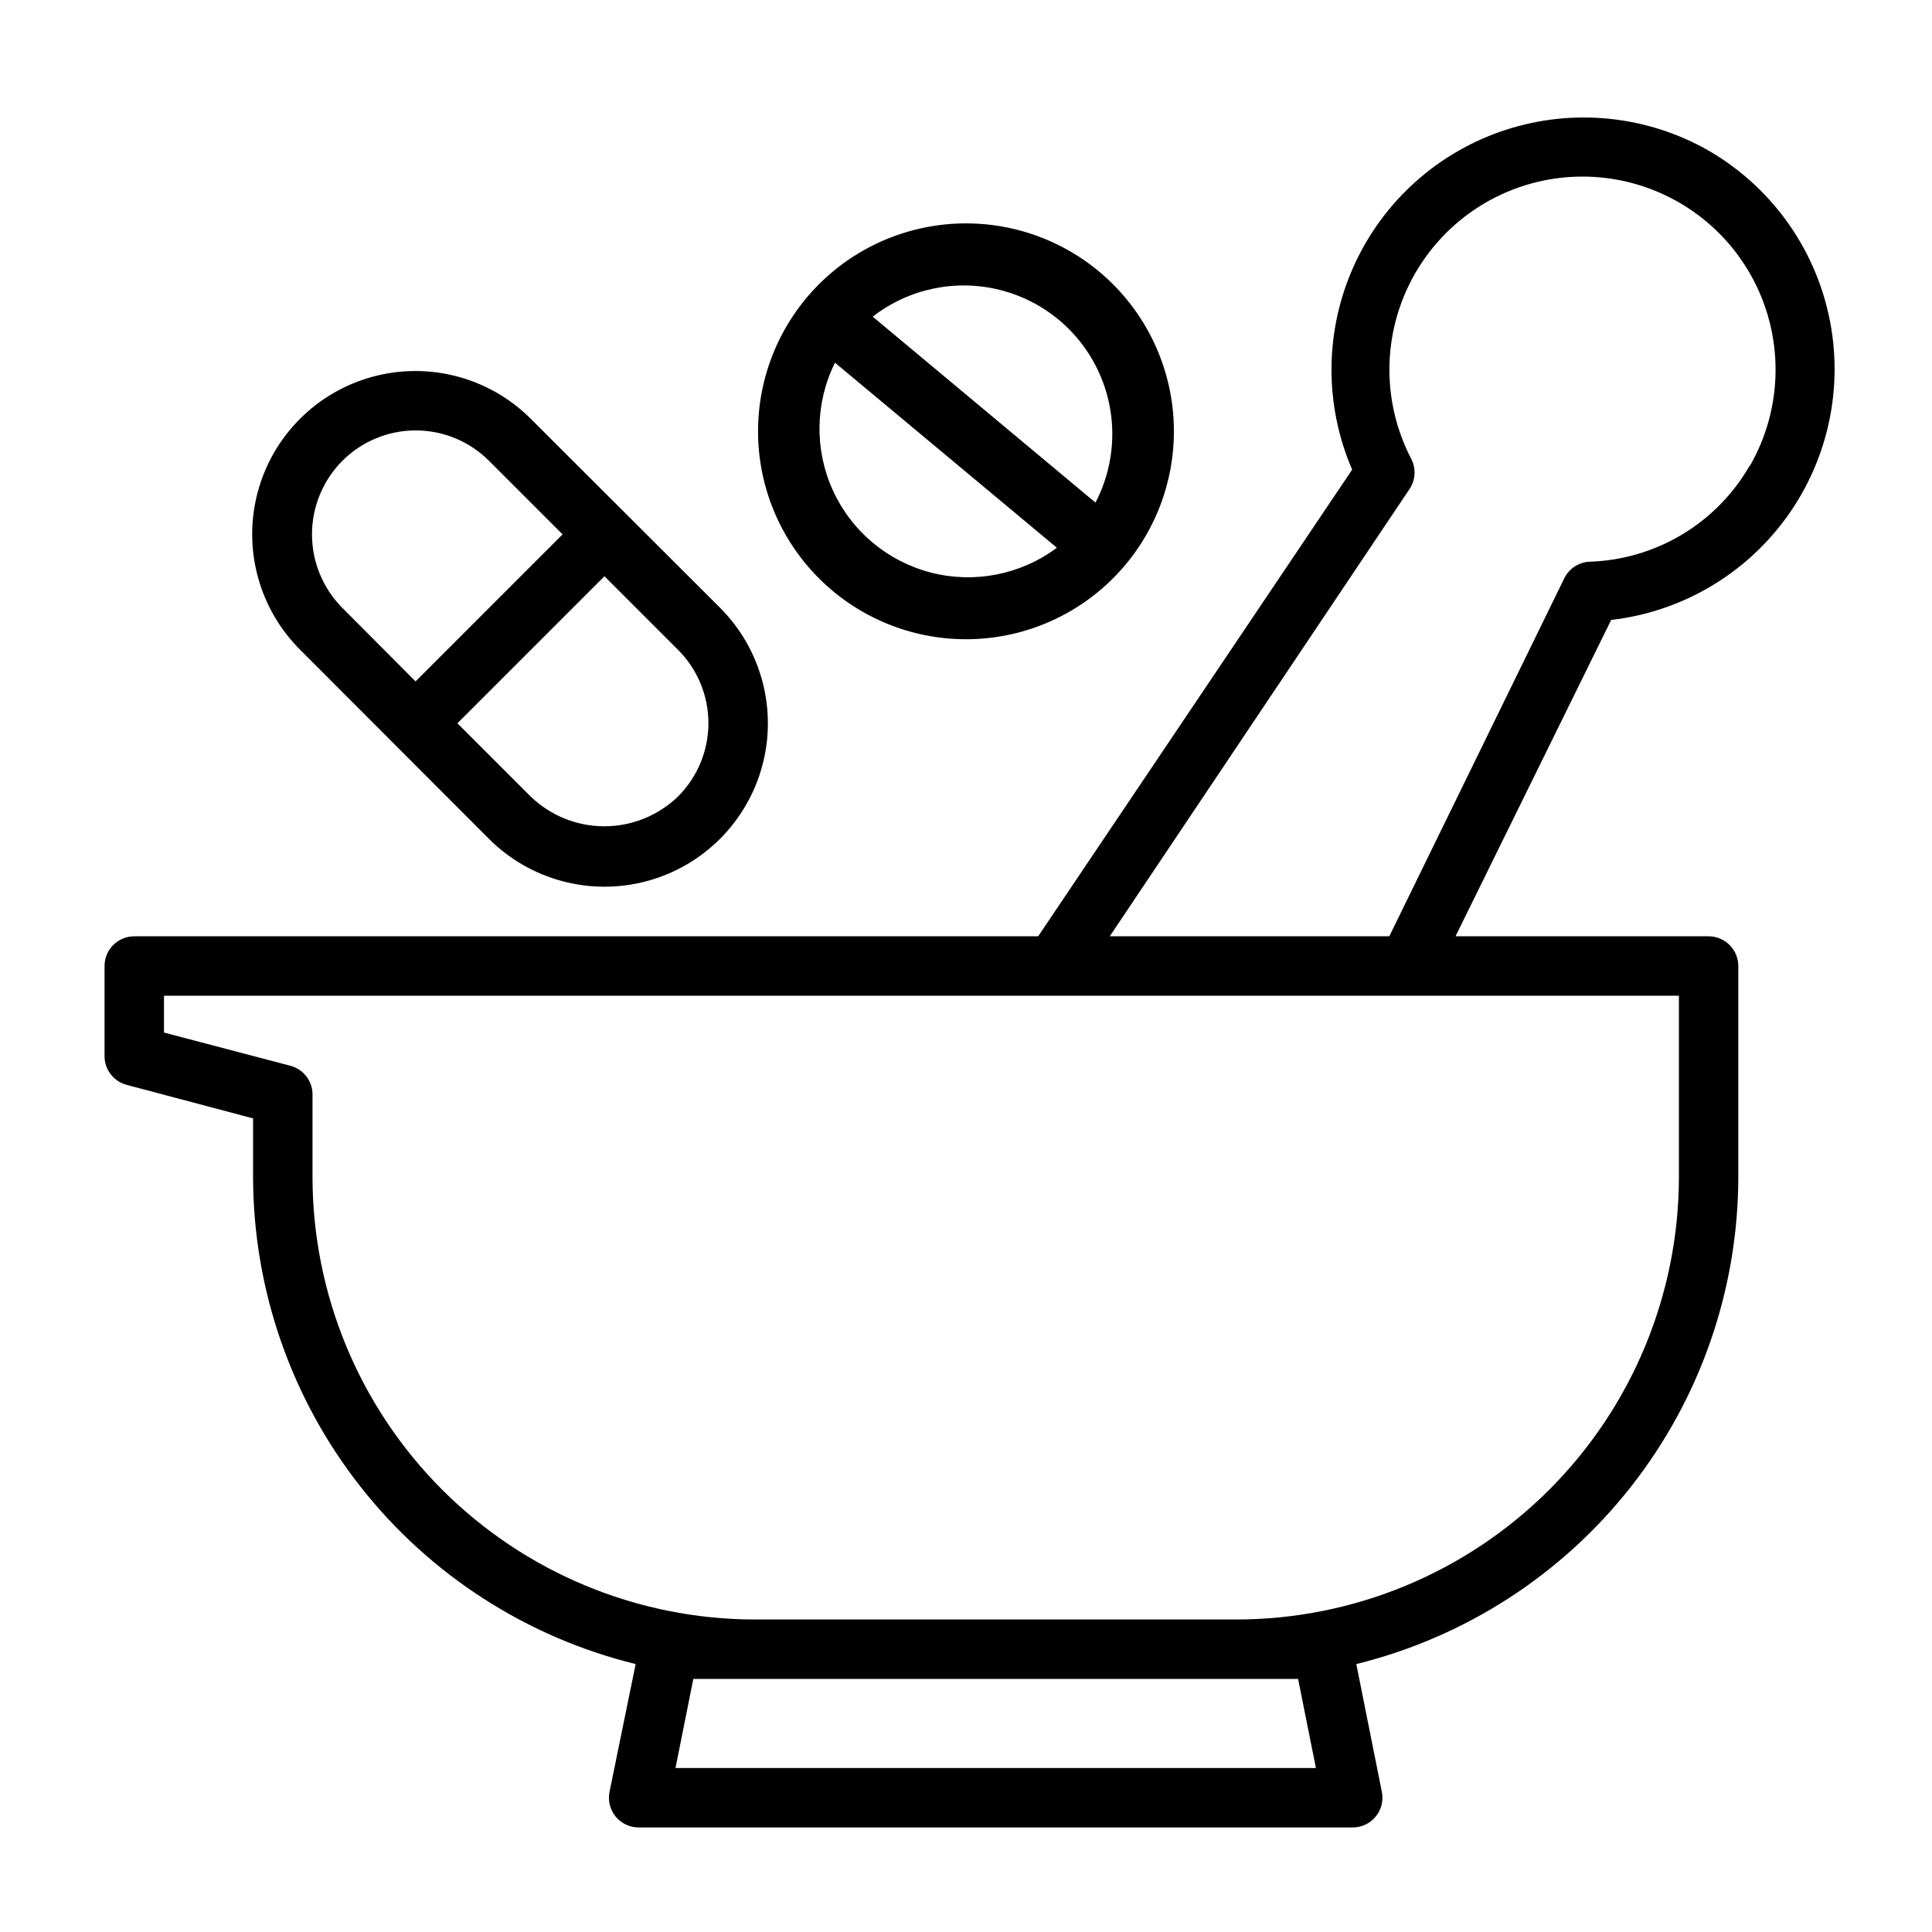
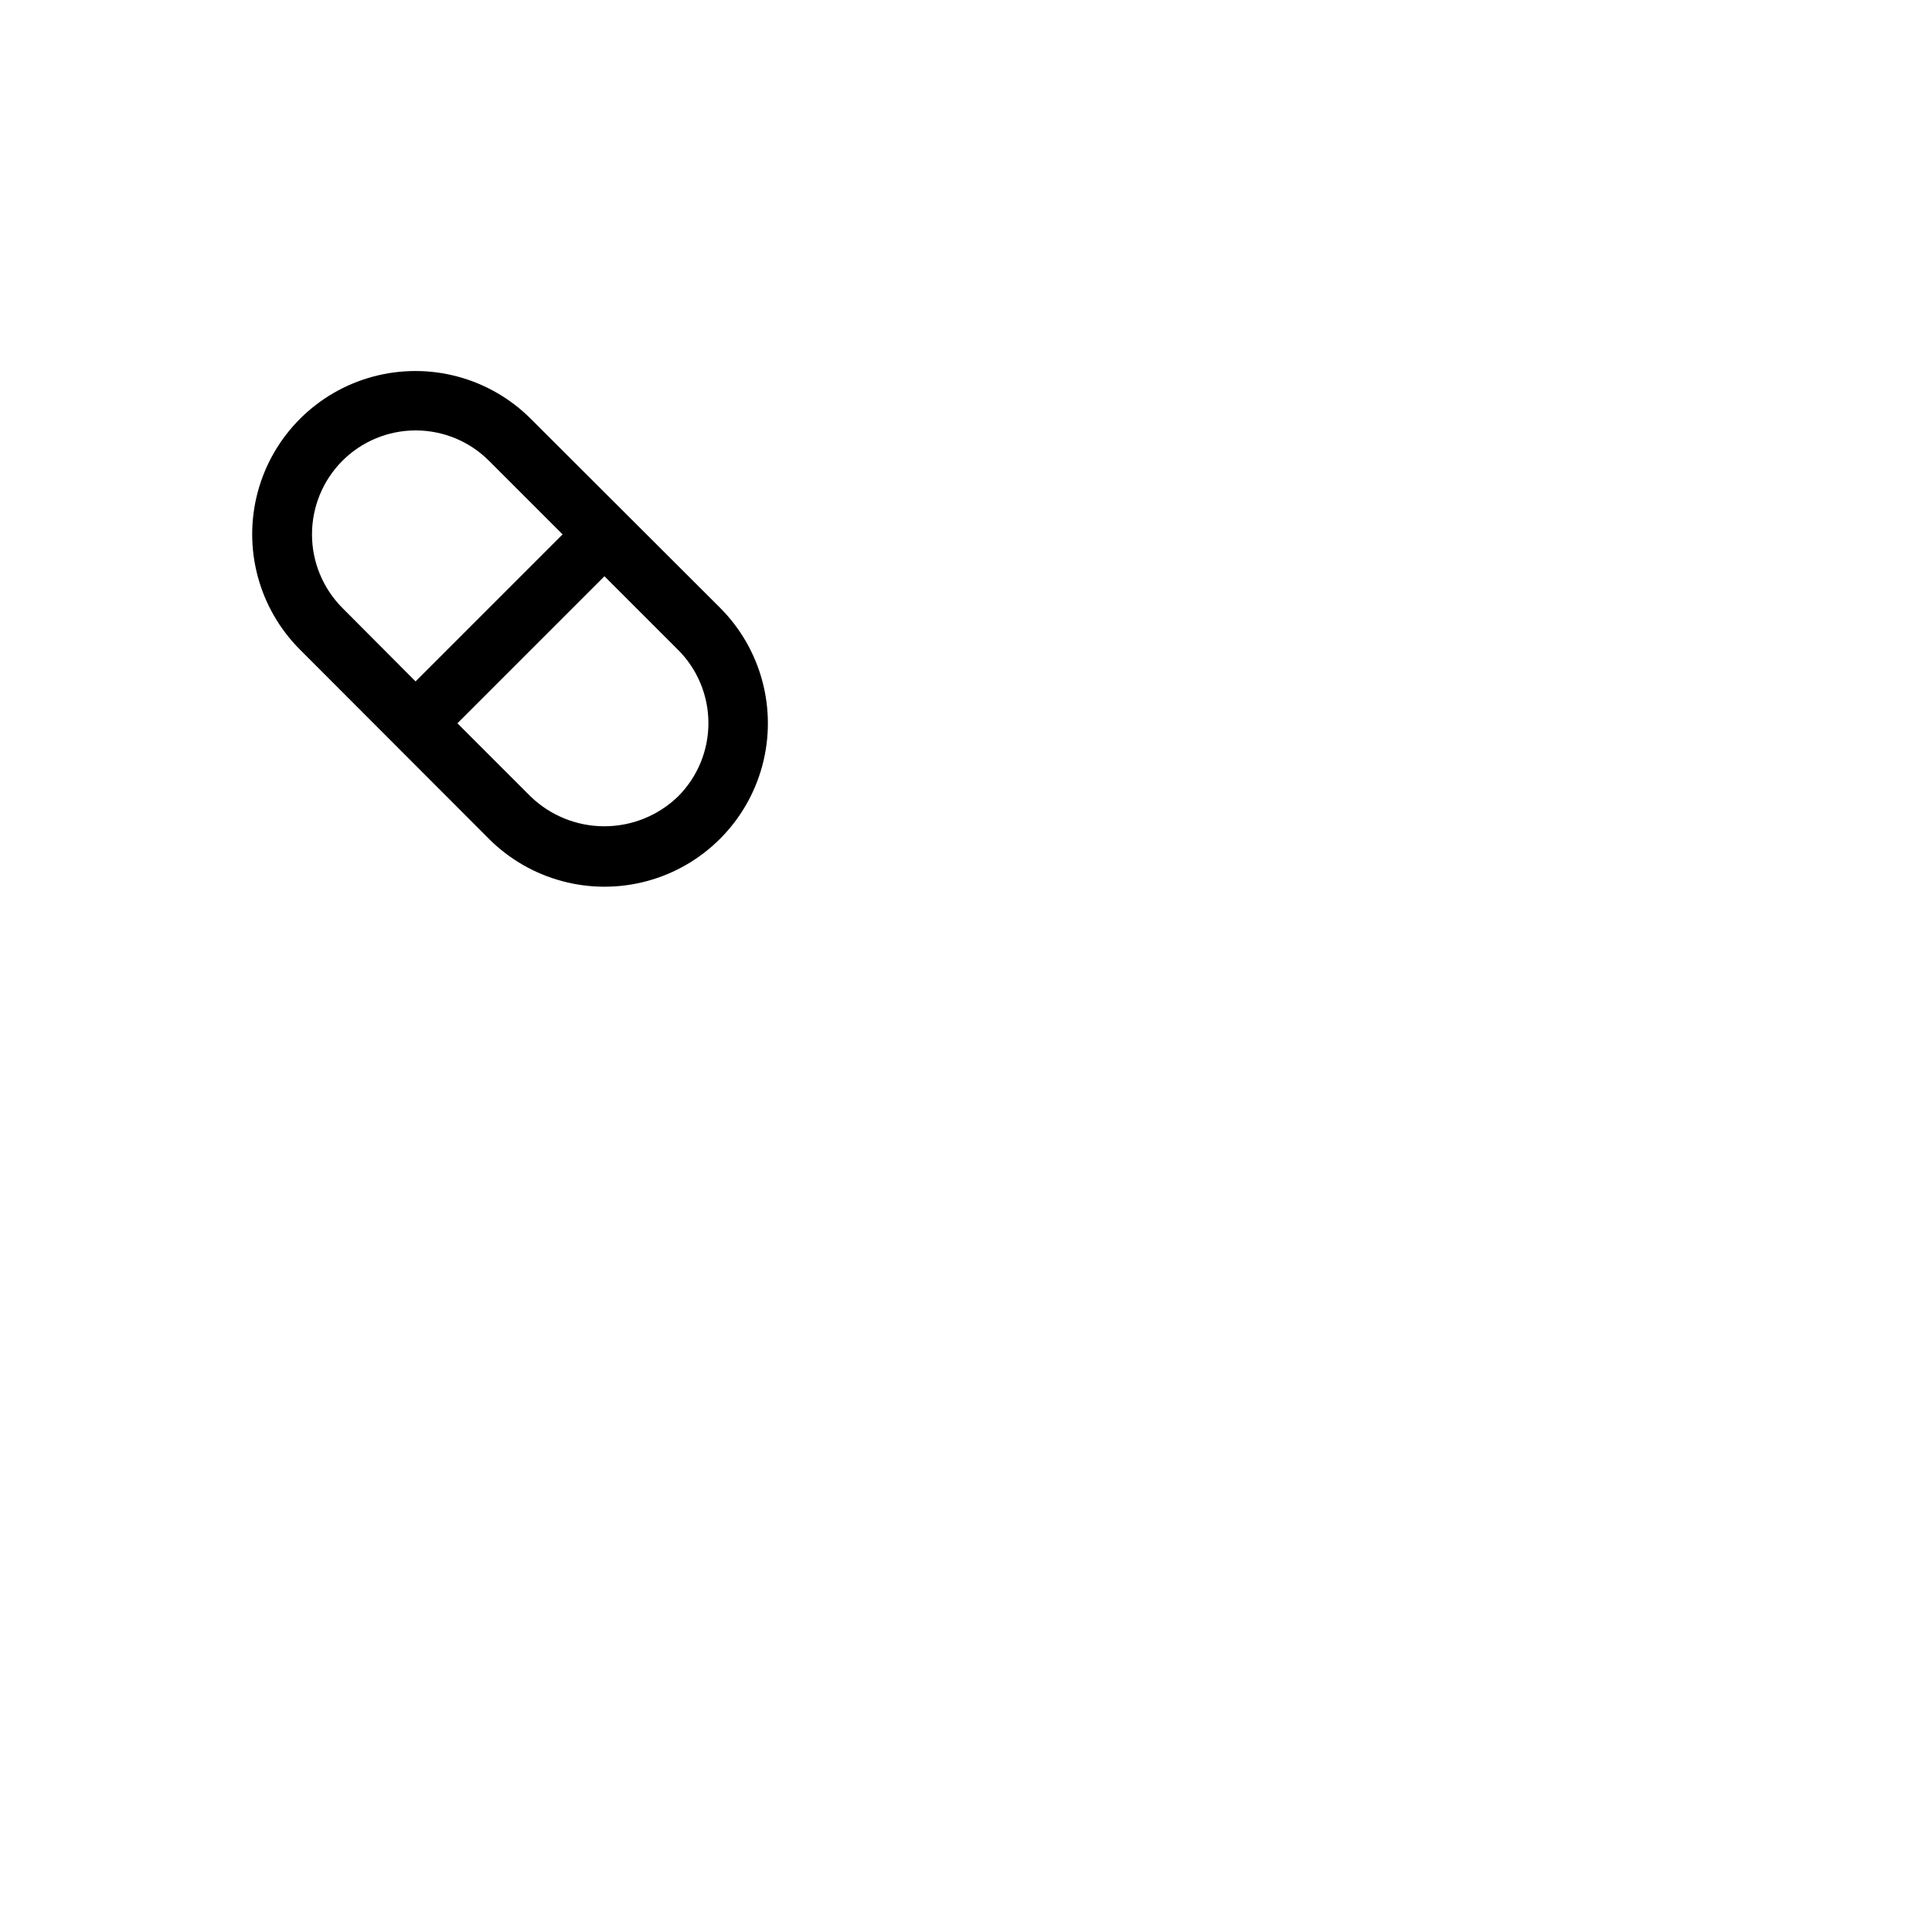
<svg xmlns="http://www.w3.org/2000/svg" fill="#000000" width="800px" height="800px" version="1.1" viewBox="144 144 512 512">
  <g>
    <path d="m273.57 366.3c10.941 10.941 26.887 15.215 41.832 11.211 14.941-4.004 26.617-15.68 30.621-30.625 4.004-14.941-0.27-30.887-11.211-41.828l-50.145-50.066c-10.926-10.926-26.852-15.195-41.777-11.195-14.922 4-26.582 15.66-30.582 30.582-4 14.926 0.27 30.852 11.195 41.777zm50.066-11.176c-5.238 5.035-12.219 7.848-19.484 7.848s-14.246-2.812-19.484-7.848l-19.445-19.445 38.965-38.965 19.445 19.445 0.004-0.004c5.188 5.156 8.102 12.172 8.102 19.484s-2.914 14.328-8.102 19.484zm-88.953-88.953c5.156-5.188 12.168-8.105 19.48-8.105 7.316 0 14.328 2.918 19.484 8.105l19.445 19.445-38.965 38.965-19.445-19.523c-5.125-5.176-8-12.164-8-19.445s2.875-14.27 8-19.441z" />
-     <path d="m344.89 258.3c0 14.617 5.805 28.633 16.141 38.965 10.332 10.336 24.348 16.141 38.965 16.141 14.613 0 28.629-5.805 38.965-16.141 10.332-10.332 16.137-24.348 16.137-38.965 0-14.613-5.805-28.629-16.137-38.965-10.336-10.332-24.352-16.137-38.965-16.137-14.617 0-28.633 5.805-38.965 16.137-10.336 10.336-16.141 24.352-16.141 38.965zm20.387-18.184 58.805 49.043c-9.523 7.113-21.754 9.539-33.273 6.606-11.52-2.938-21.094-10.922-26.051-21.73-4.957-10.805-4.766-23.27 0.52-33.918zm69.039 37.078-59.039-49.277c9.527-7.398 21.922-10.016 33.629-7.106 11.707 2.91 21.43 11.027 26.387 22.023 4.957 11 4.598 23.66-0.977 34.359z" />
-     <path d="m596.8 183.91c-16.344-9.316-35.855-11.316-53.746-5.504-17.891 5.809-32.504 18.887-40.254 36.027-7.754 17.141-7.922 36.754-0.465 54.023l-83.207 123.67h-239.55c-4.348 0-7.871 3.527-7.871 7.875v23.617-0.004c-0.125 3.66 2.289 6.922 5.824 7.875l33.535 8.895v15.742c0.094 29.715 10.125 58.547 28.5 81.898 18.375 23.352 44.031 39.887 72.891 46.969l-6.926 33.848c-0.48 2.344 0.133 4.777 1.664 6.617 1.531 1.836 3.816 2.879 6.207 2.832h188.93c2.391 0.047 4.676-0.996 6.207-2.832 1.531-1.84 2.144-4.273 1.664-6.617l-6.769-33.852v0.004c28.855-7.121 54.5-23.688 72.844-47.07 18.348-23.383 28.34-52.234 28.391-81.953v-55.969c0-2.09-0.832-4.09-2.305-5.566-1.477-1.477-3.481-2.309-5.566-2.309h-67.07l41.25-83.836c18.746-2.172 35.703-12.16 46.695-27.5 10.988-15.344 14.988-34.613 11.012-53.062-3.973-18.449-15.555-34.359-31.887-43.816zm-108.79 405.02 4.723 23.617h-169.72l4.723-23.617zm100.92-132.96c-0.039 31.074-12.402 60.863-34.375 82.836-21.973 21.973-51.766 34.336-82.84 34.379h-127.68c-31.074-0.043-60.863-12.406-82.836-34.379-21.973-21.973-34.336-51.762-34.379-82.836v-21.648c0.125-3.66-2.289-6.922-5.824-7.871l-33.535-8.816v-9.762h401.47zm18.734-188.54h0.004c-8.766 15.234-24.785 24.852-42.352 25.426-2.898 0.113-5.5 1.805-6.769 4.41l-46.367 94.855h-74.078l79.508-118.63v0.004c1.531-2.367 1.68-5.367 0.395-7.871-8.363-16.043-7.633-35.305 1.914-50.668 9.547-15.363 26.496-24.543 44.582-24.145 18.082 0.398 34.613 10.312 43.477 26.078 8.867 15.77 8.746 35.043-0.309 50.699z" />
  </g>
</svg>